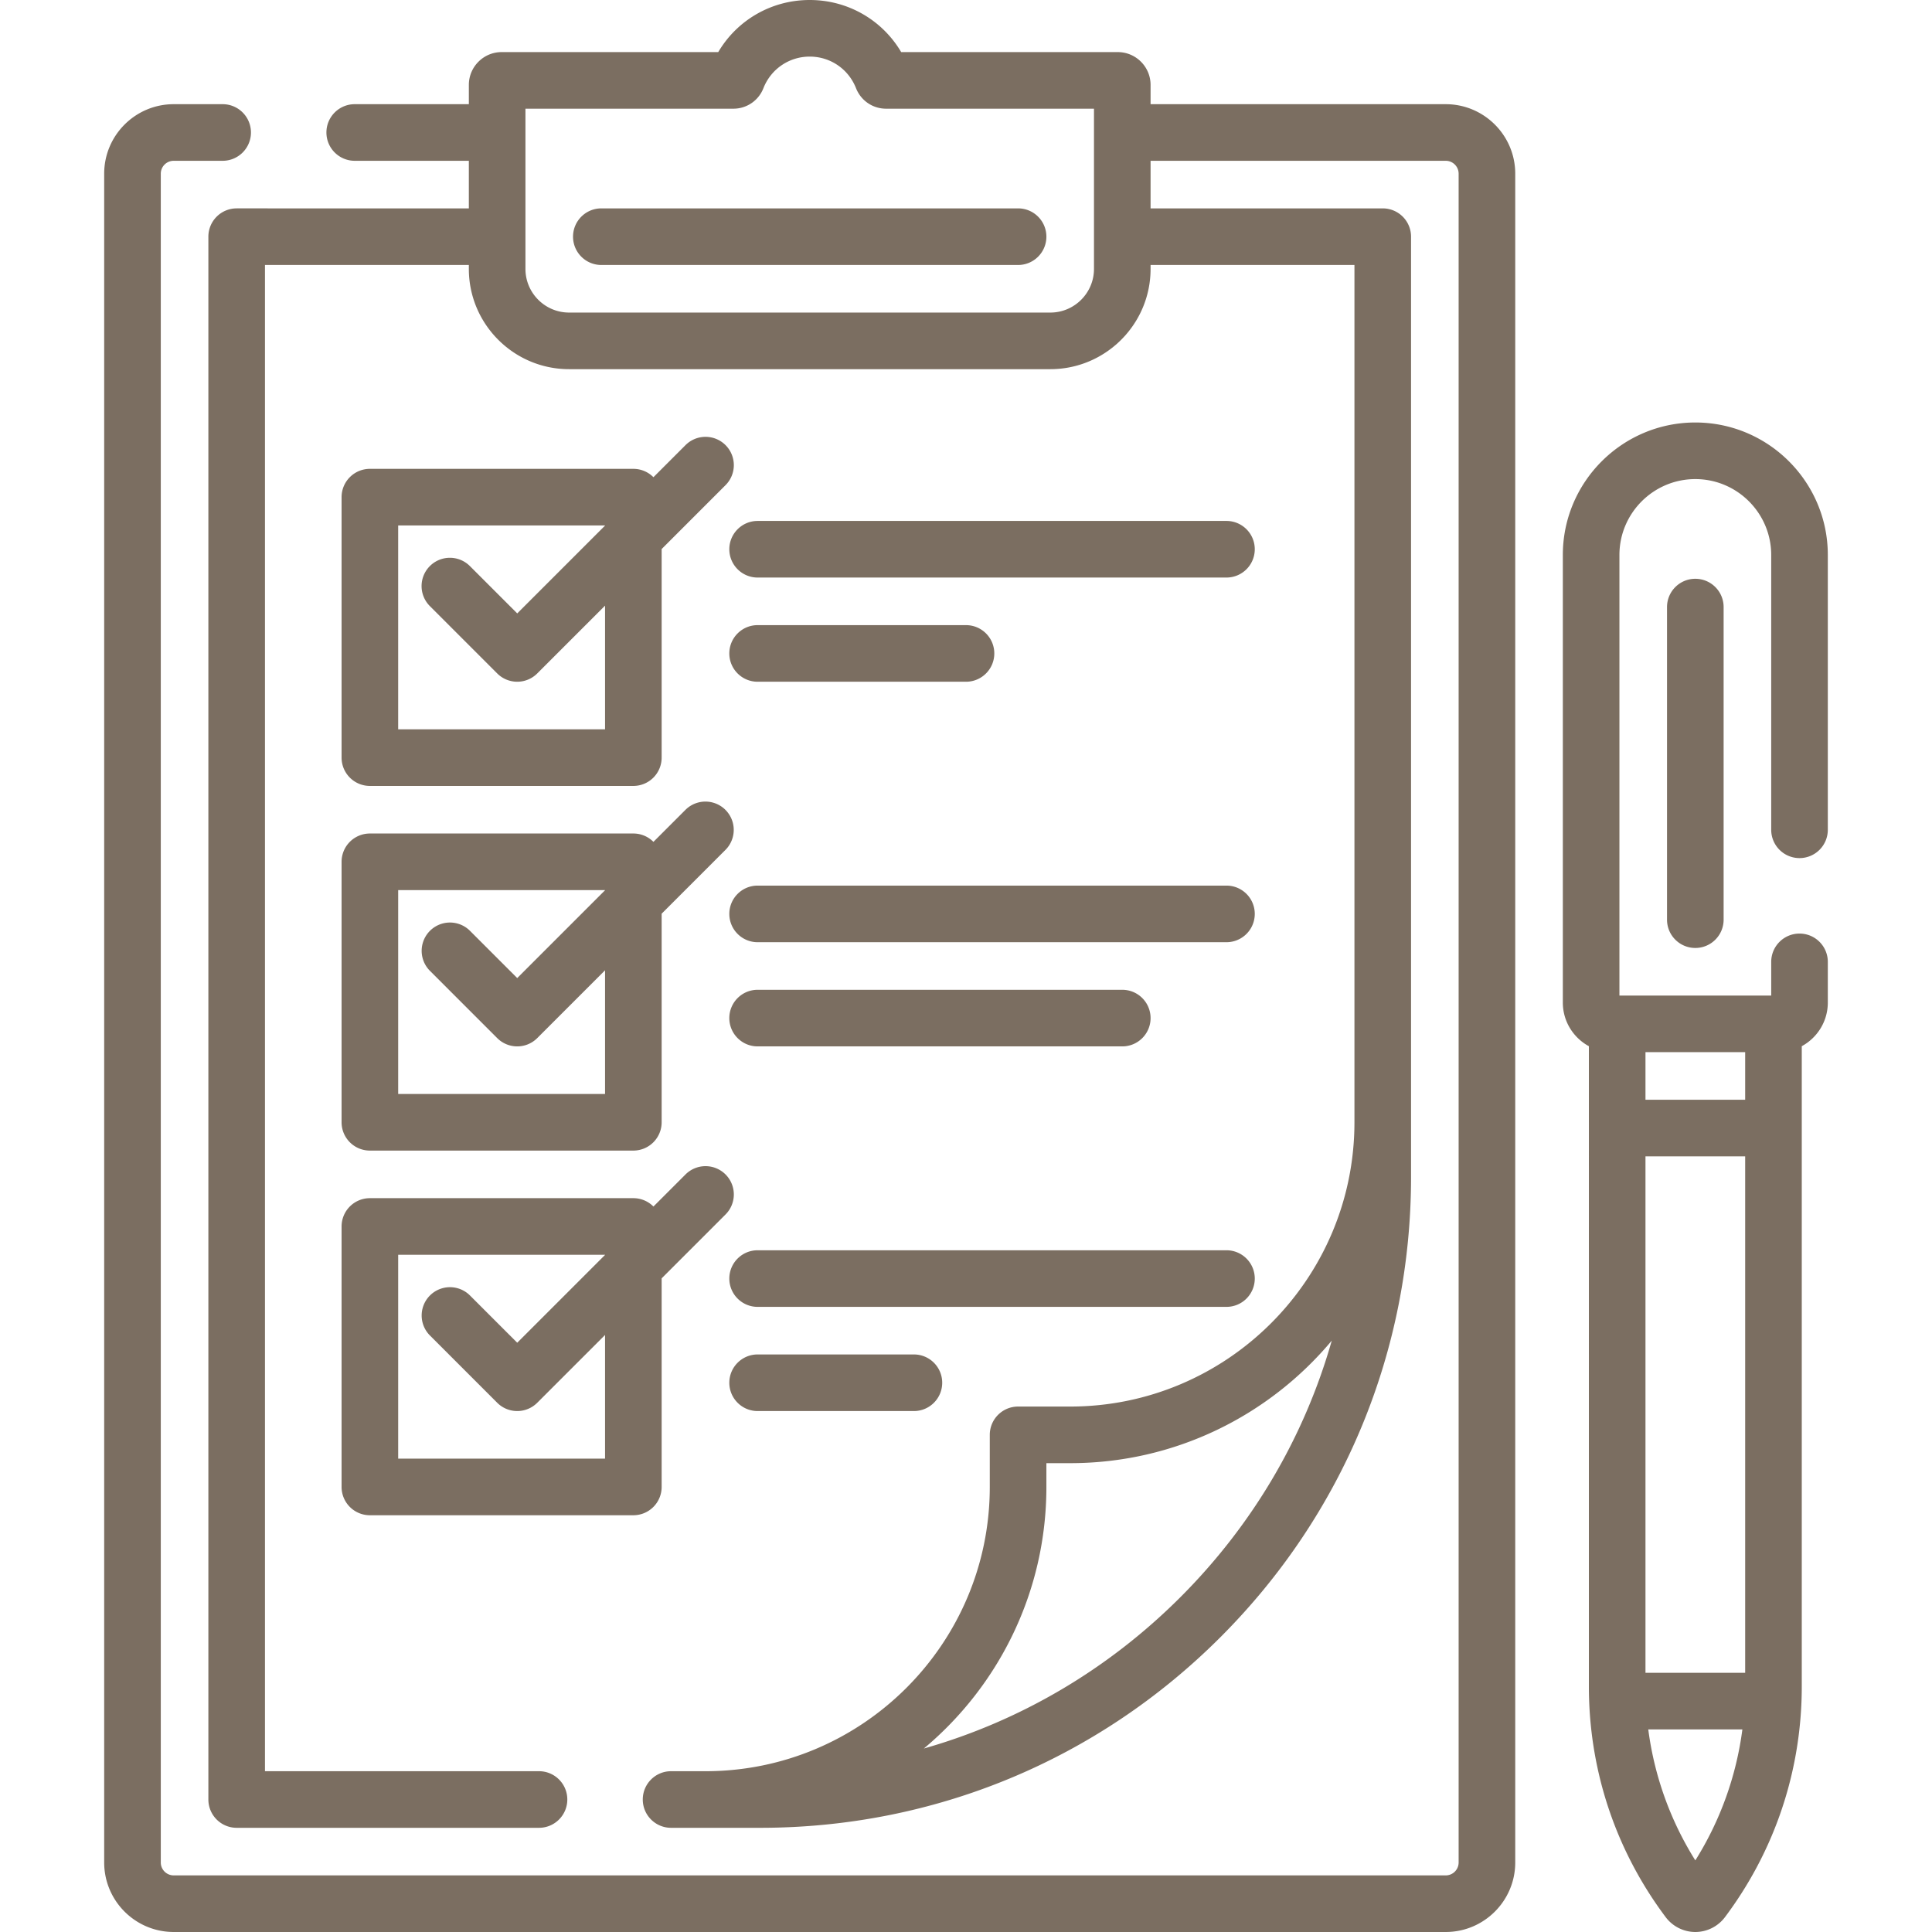
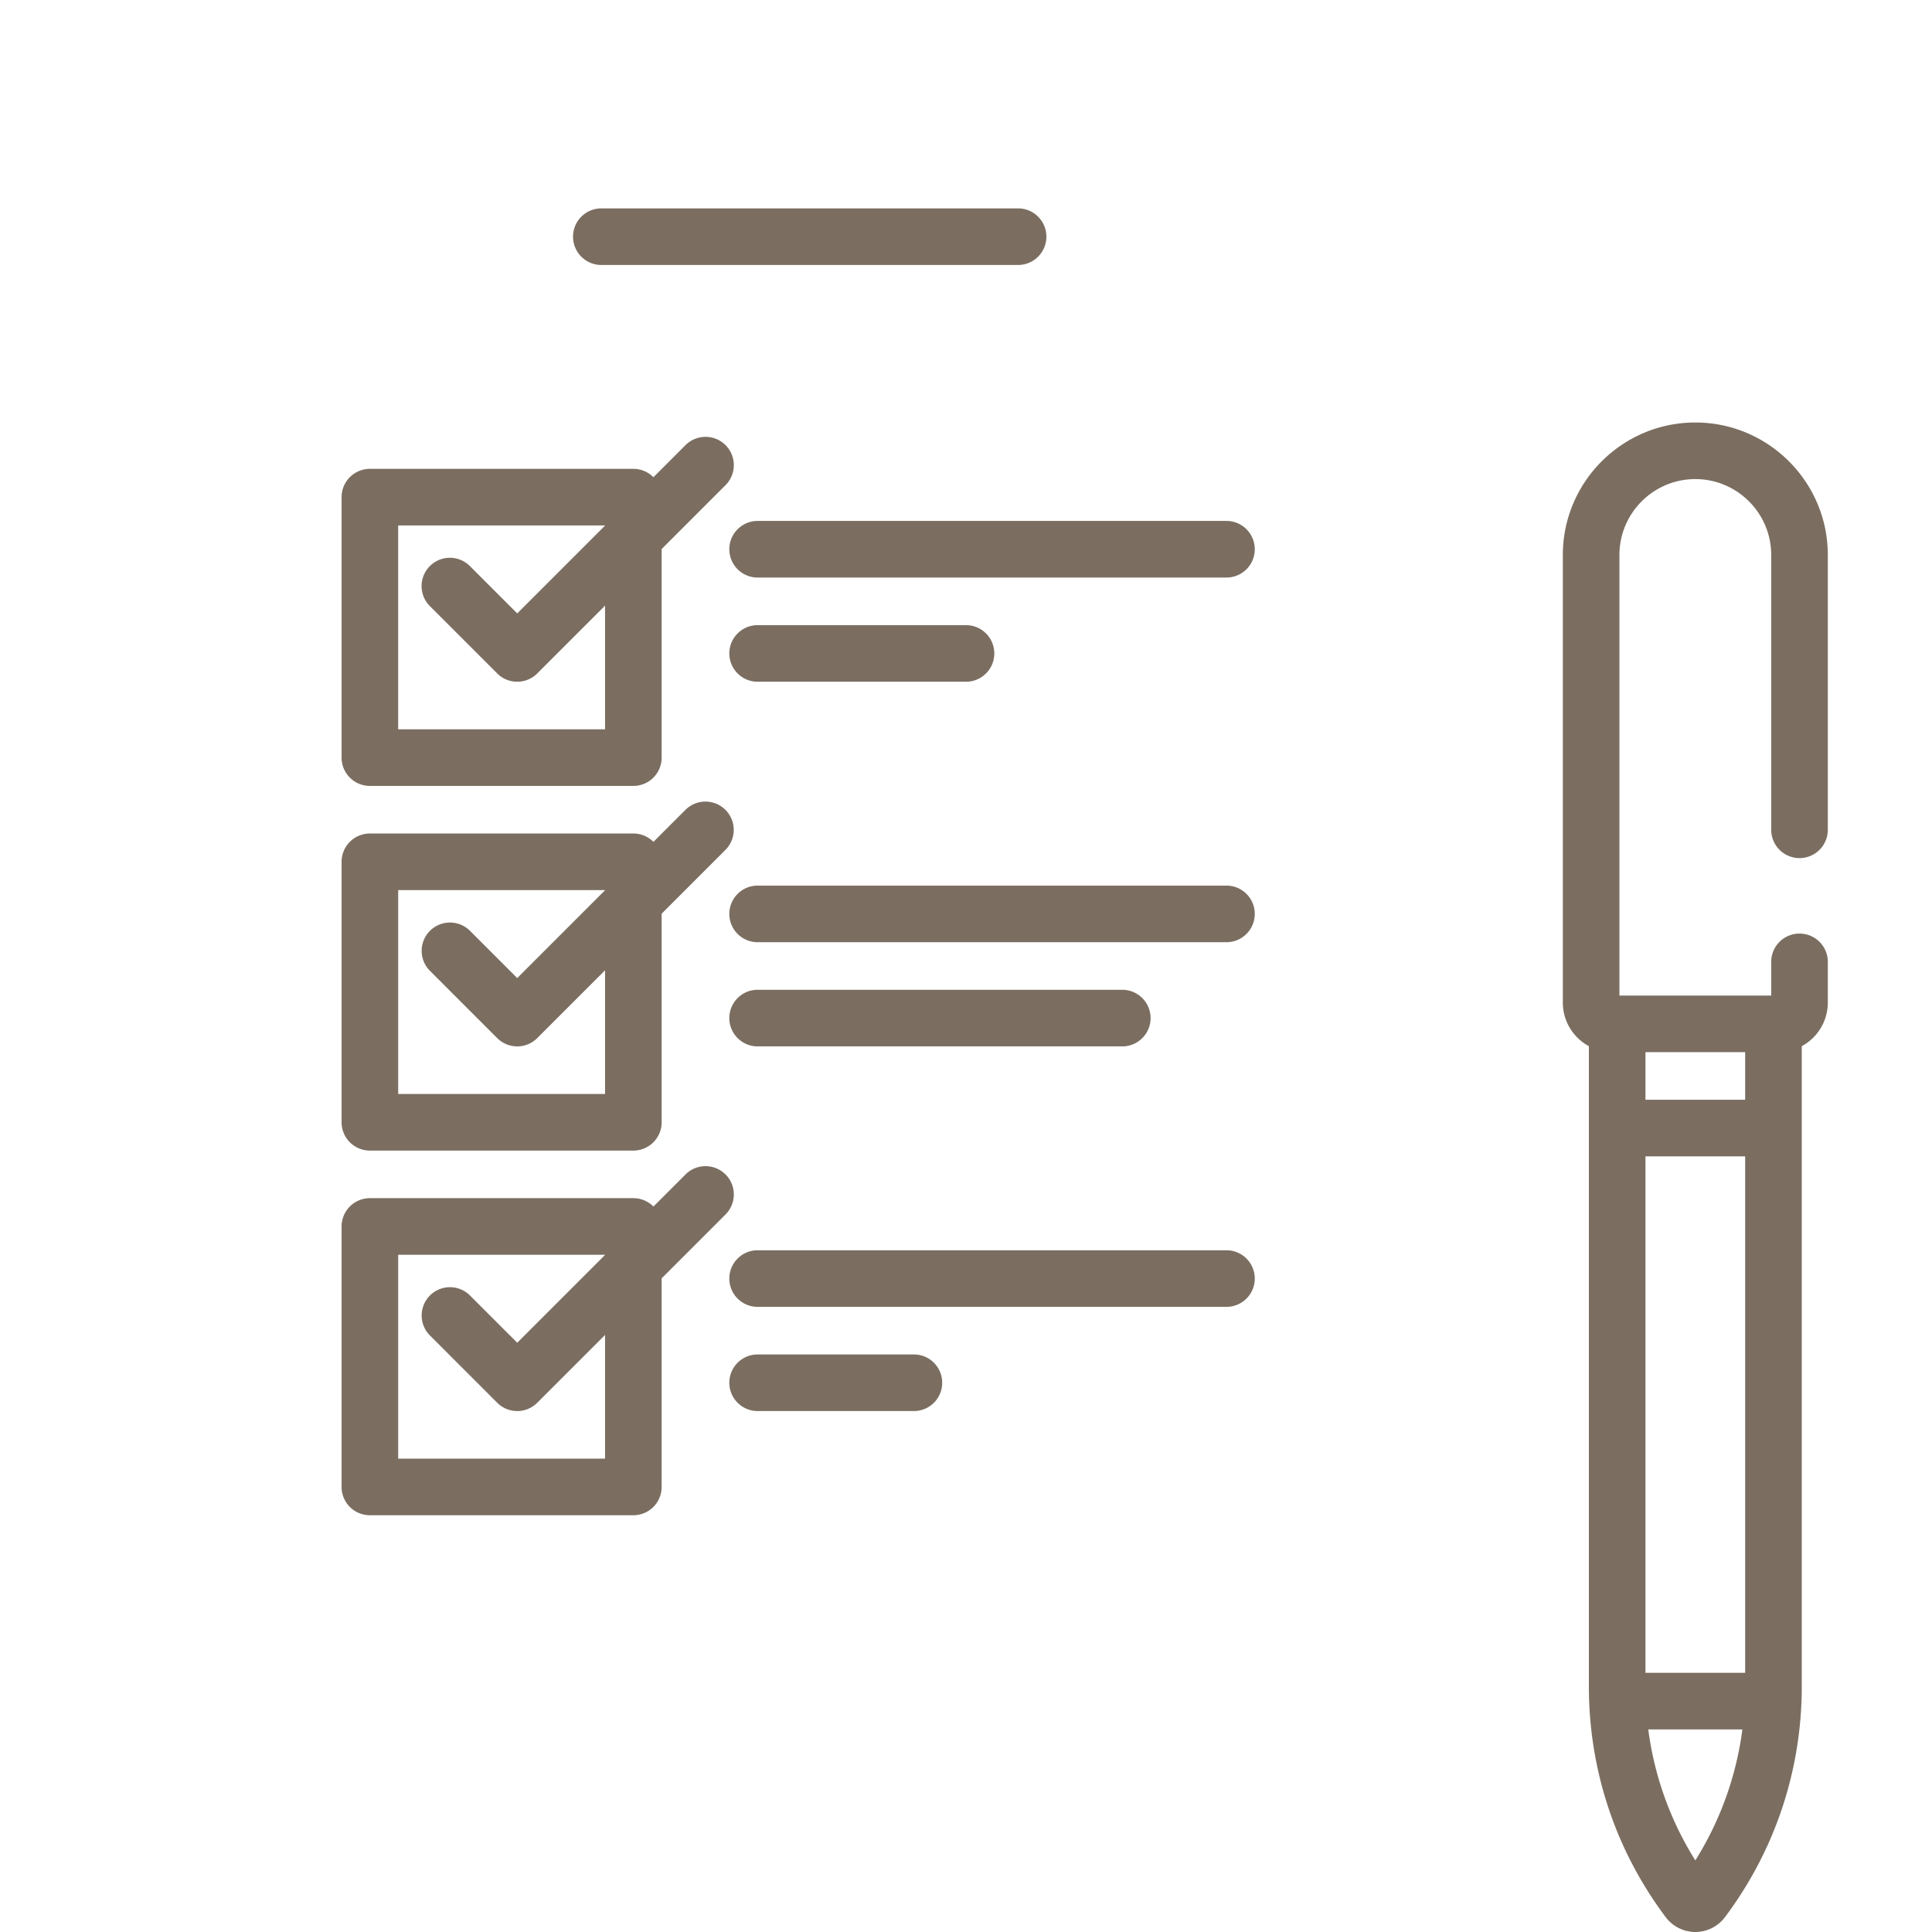
<svg xmlns="http://www.w3.org/2000/svg" version="1.1" width="512" height="512" x="0" y="0" viewBox="0 0 512 512" style="enable-background:new 0 0 512 512" xml:space="preserve" class="">
  <g>
    <path d="M269.804 55.222H159.36c-4.143 0-7.5 3.358-7.5 7.5s3.357 7.5 7.5 7.5h110.444c4.143 0 7.5-3.358 7.5-7.5s-3.357-7.5-7.5-7.5zM181.667 117.963l-8.502 8.502a7.477 7.477 0 0 0-5.322-2.215H98.022a7.5 7.5 0 0 0-7.5 7.5v69.028a7.5 7.5 0 0 0 7.5 7.5h69.822a7.5 7.5 0 0 0 7.5-7.5V145.5l16.931-16.931a7.5 7.5 0 0 0 0-10.606 7.502 7.502 0 0 0-10.608 0zm-21.323 75.314h-54.822V139.25h54.822v.037l-23.273 23.274-12.545-12.546a7.5 7.5 0 0 0-10.607 0 7.5 7.5 0 0 0 0 10.606l17.849 17.849a7.502 7.502 0 0 0 10.607 0l17.97-17.97v32.777zM90.522 297.417a7.5 7.5 0 0 0 7.5 7.5h69.822a7.5 7.5 0 0 0 7.5-7.5v-55.278l16.931-16.931a7.5 7.5 0 0 0-10.607-10.606l-8.502 8.502a7.477 7.477 0 0 0-5.321-2.215H98.022a7.5 7.5 0 0 0-7.5 7.5zm15-61.528h54.822v.036l-23.273 23.274-12.545-12.545a7.5 7.5 0 0 0-10.607 10.606l17.849 17.849a7.5 7.5 0 0 0 10.607 0l17.97-17.97v32.778h-54.822v-54.028zM90.522 394.055a7.5 7.5 0 0 0 7.5 7.5h69.822a7.5 7.5 0 0 0 7.5-7.5v-55.278l16.931-16.93a7.5 7.5 0 0 0 0-10.606 7.5 7.5 0 0 0-10.607 0l-8.502 8.502a7.477 7.477 0 0 0-5.322-2.215H98.022a7.5 7.5 0 0 0-7.5 7.5zm15-61.528h54.822v.037l-23.273 23.273-12.545-12.545a7.5 7.5 0 0 0-10.607 10.606l17.849 17.849a7.5 7.5 0 0 0 10.607 0l17.97-17.969v32.778h-54.822v-54.029zM325.027 138.055h-124.25c-4.143 0-7.5 3.358-7.5 7.5s3.357 7.5 7.5 7.5h124.25a7.5 7.5 0 0 0 0-15zM255.999 180.667c4.143 0 7.5-3.358 7.5-7.5s-3.357-7.5-7.5-7.5h-55.223c-4.143 0-7.5 3.358-7.5 7.5s3.357 7.5 7.5 7.5zM325.027 234.694h-124.25c-4.143 0-7.5 3.358-7.5 7.5s3.357 7.5 7.5 7.5h124.25a7.5 7.5 0 0 0 0-15zM297.415 277.305c4.143 0 7.5-3.358 7.5-7.5s-3.357-7.5-7.5-7.5h-96.639c-4.143 0-7.5 3.358-7.5 7.5s3.357 7.5 7.5 7.5zM332.527 338.833a7.5 7.5 0 0 0-7.5-7.5h-124.25c-4.143 0-7.5 3.358-7.5 7.5s3.357 7.5 7.5 7.5h124.25a7.5 7.5 0 0 0 7.5-7.5zM200.777 358.944c-4.143 0-7.5 3.358-7.5 7.5s3.357 7.5 7.5 7.5h41.417c4.143 0 7.5-3.358 7.5-7.5s-3.357-7.5-7.5-7.5zM476.89 227.405a7.5 7.5 0 0 0 7.5-7.5v-72.828c0-19.361-15.751-35.112-35.112-35.112s-35.112 15.751-35.112 35.112v118.611c0 4.99 2.796 9.34 6.903 11.566V446.98c0 1.366.028 2.757.084 4.134v.002c.842 20.695 7.854 40.393 20.283 56.964a9.852 9.852 0 0 0 7.845 3.92 9.85 9.85 0 0 0 7.84-3.921c12.428-16.571 19.441-36.268 20.283-56.962v-.002c.056-1.377.084-2.768.084-4.134V277.253c4.107-2.225 6.902-6.575 6.902-11.565v-10.781c0-4.142-3.357-7.5-7.5-7.5s-7.5 3.358-7.5 7.5v8.925h-40.225V147.077c0-11.09 9.022-20.112 20.112-20.112s20.112 9.022 20.112 20.112v72.828a7.501 7.501 0 0 0 7.501 7.5zm-40.821 215.906V306.444h26.419v136.867zm26.419-151.867h-26.419v-12.612h26.419zm-13.21 201.58a86.273 86.273 0 0 1-12.47-34.713h24.942a86.296 86.296 0 0 1-12.472 34.713z" fill="#7b6e61" opacity="1" data-original="#000000" />
-     <path d="M441.778 160.883v82.837c0 4.142 3.357 7.5 7.5 7.5s7.5-3.358 7.5-7.5v-82.837c0-4.142-3.357-7.5-7.5-7.5s-7.5 3.358-7.5 7.5zM383.136 27.611h-78.221V22.5c0-4.794-3.9-8.694-8.694-8.694h-57.396C233.804 5.296 224.704 0 214.582 0c-10.12 0-19.218 5.293-24.241 13.805h-57.397c-4.794 0-8.694 3.9-8.694 8.694v5.111H94.005c-4.143 0-7.5 3.358-7.5 7.5s3.357 7.5 7.5 7.5h30.244v12.611H62.721a7.5 7.5 0 0 0-7.5 7.5v414.167a7.5 7.5 0 0 0 7.5 7.5h80.122c4.143 0 7.5-3.358 7.5-7.5s-3.357-7.5-7.5-7.5H70.221V70.222h54.028v1.044c0 14.649 11.918 26.567 26.566 26.567h127.533c14.648 0 26.566-11.918 26.566-26.567v-1.044h54.028v227.195c0 41.539-33.794 75.333-75.333 75.333h-13.807a7.5 7.5 0 0 0-7.5 7.5v13.806c0 41.539-33.794 75.333-75.333 75.333h-9.127c-4.143 0-7.5 3.358-7.5 7.5s3.357 7.5 7.5 7.5h23.627c46.069 0 89.381-17.94 121.957-50.517 32.575-32.576 50.516-75.887 50.516-121.956V62.722a7.5 7.5 0 0 0-7.5-7.5h-61.528V42.611h78.221a3.422 3.422 0 0 1 3.418 3.418v447.552a3.421 3.421 0 0 1-3.418 3.418H46.029a3.423 3.423 0 0 1-3.419-3.418V46.029a3.422 3.422 0 0 1 3.419-3.418h12.976c4.143 0 7.5-3.358 7.5-7.5s-3.357-7.5-7.5-7.5H46.029c-10.156 0-18.419 8.263-18.419 18.418v447.552c0 10.156 8.263 18.418 18.419 18.418h337.107c10.155 0 18.418-8.263 18.418-18.418V46.029c0-10.155-8.263-18.418-18.418-18.418zm-70.315 395.655c-19.224 19.224-42.543 32.865-67.99 40.11 19.835-16.584 32.473-41.504 32.473-69.32v-6.306h6.307c27.816 0 52.736-12.638 69.32-32.473-7.245 25.446-20.886 48.765-40.11 67.989zm-22.906-352c0 6.378-5.188 11.567-11.566 11.567H150.816c-6.378 0-11.566-5.189-11.566-11.567V28.805h55.093a8.524 8.524 0 0 0 7.97-5.436c2.007-5.084 6.823-8.37 12.271-8.37s10.264 3.285 12.272 8.375c1.305 3.298 4.433 5.43 7.968 5.43h55.093v42.462z" fill="#7b6e61" opacity="1" data-original="#000000" />
  </g>
</svg>